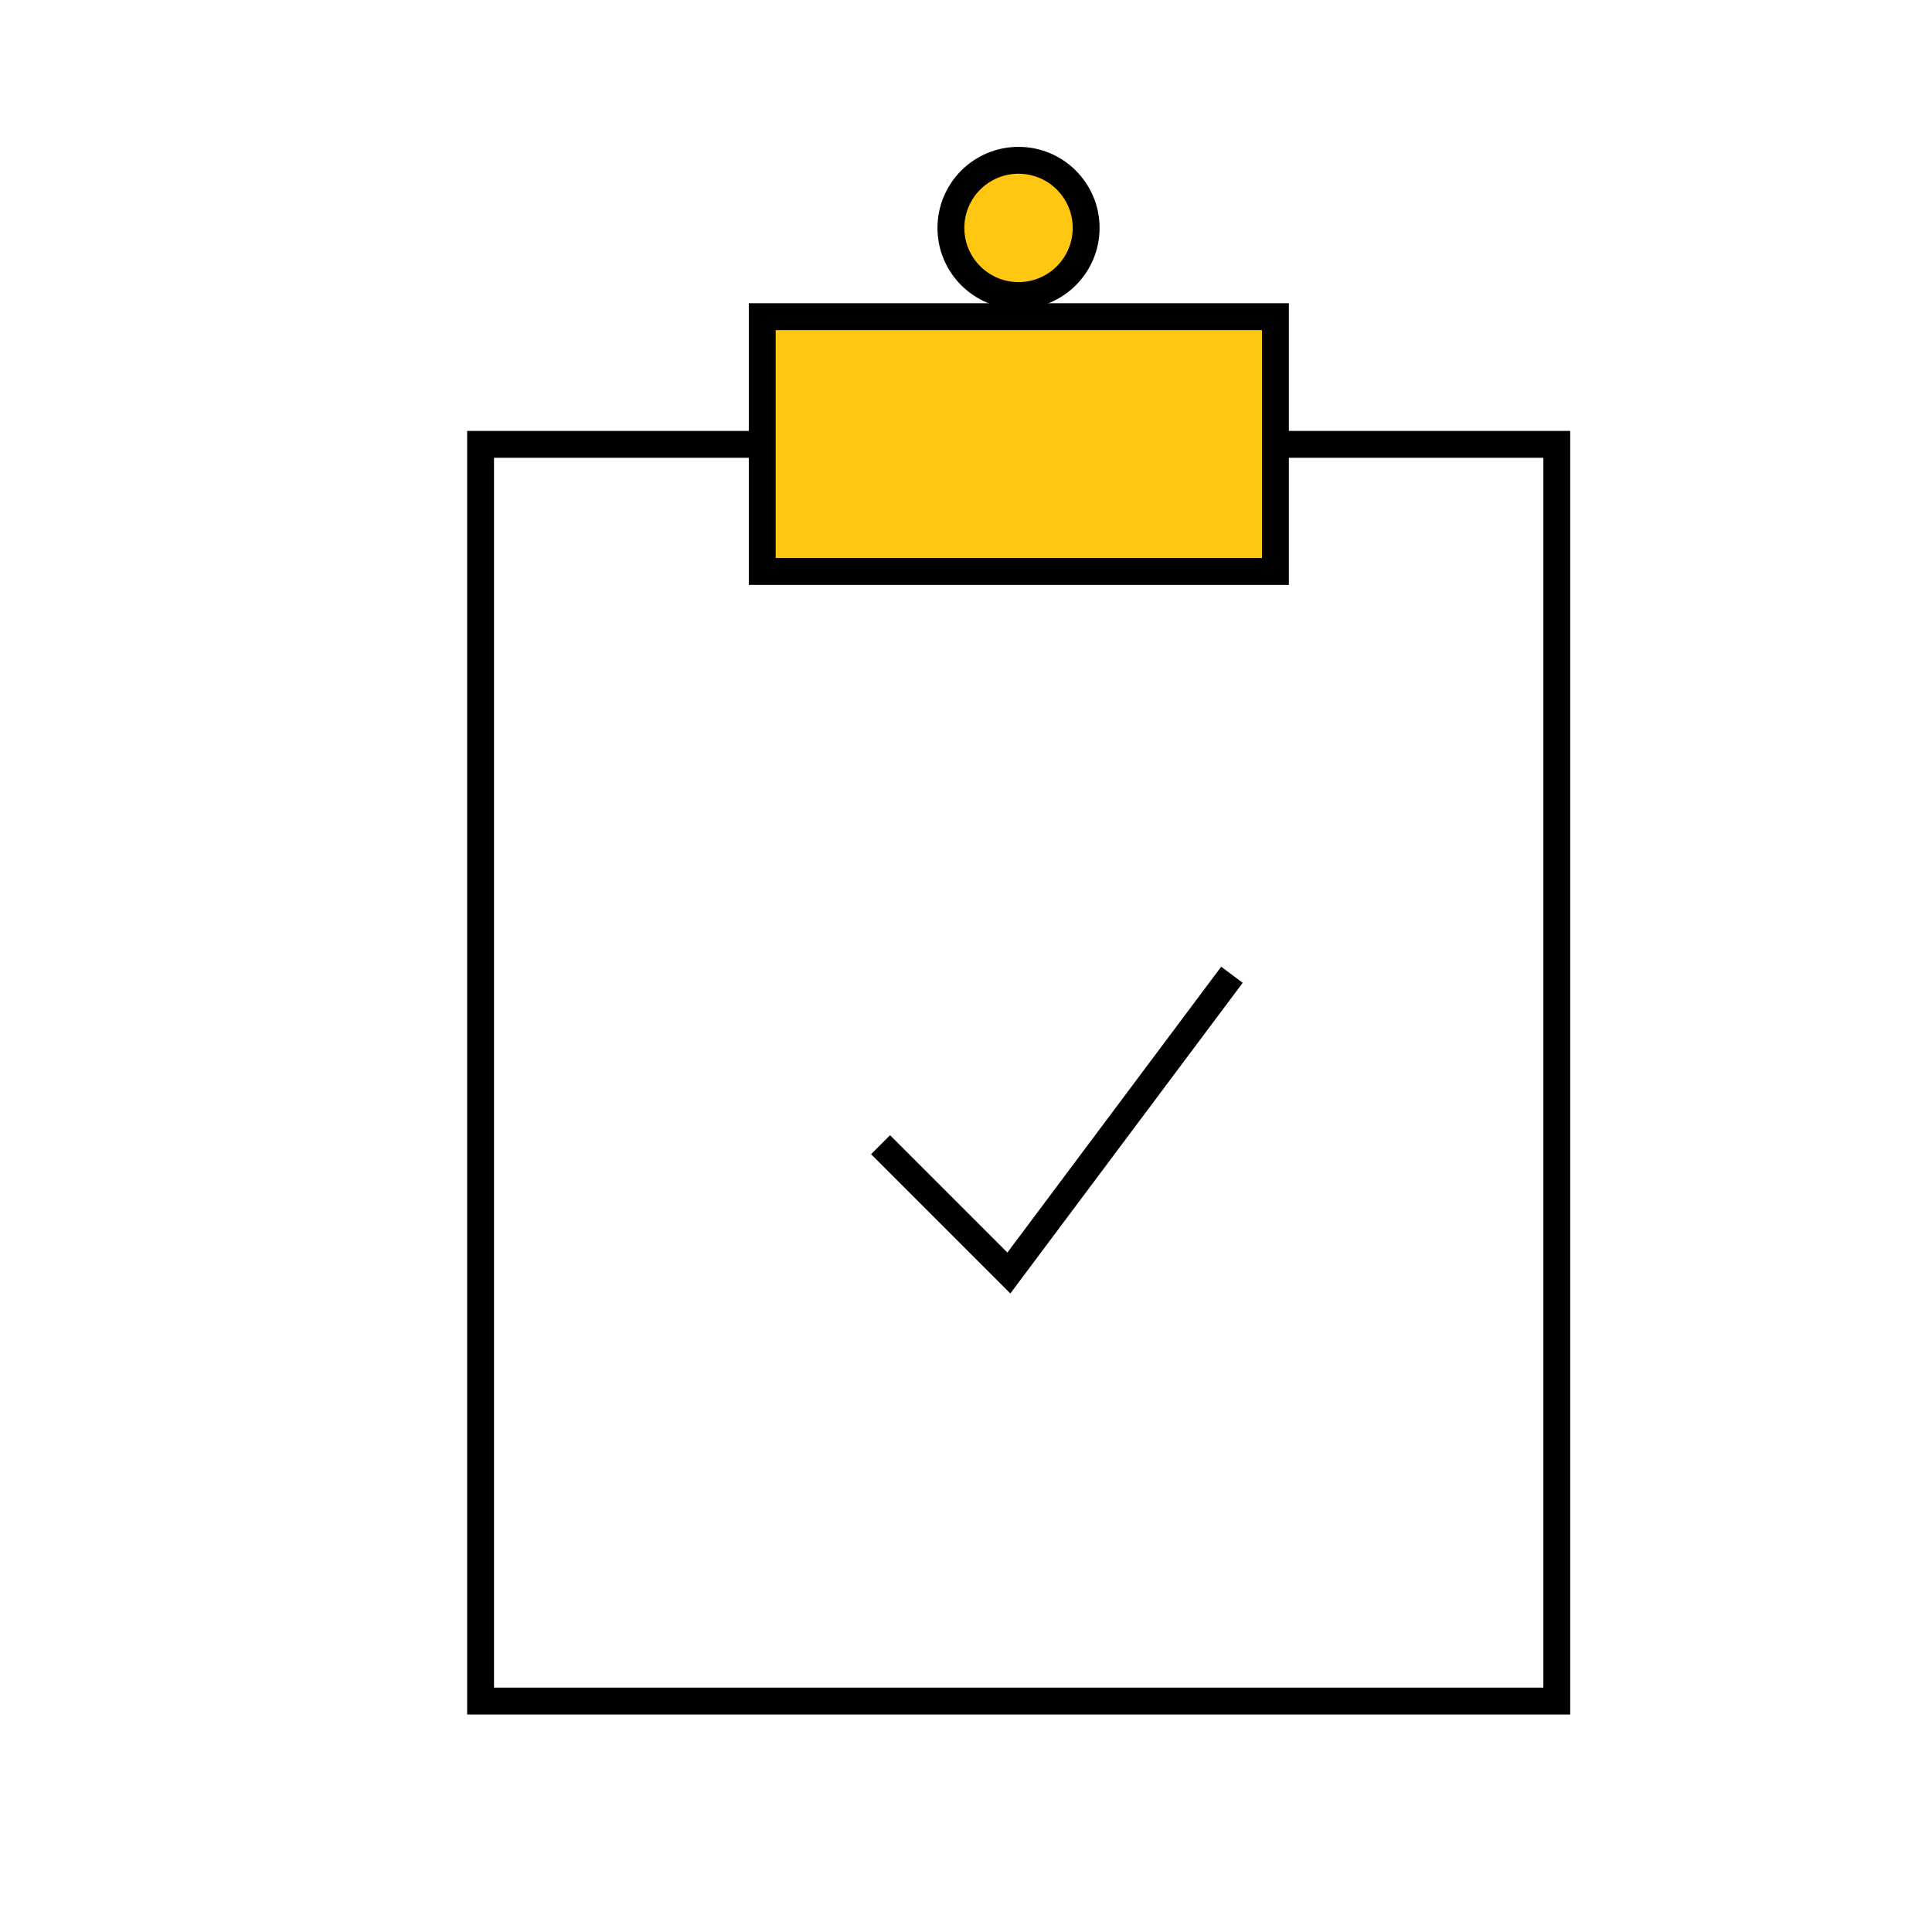
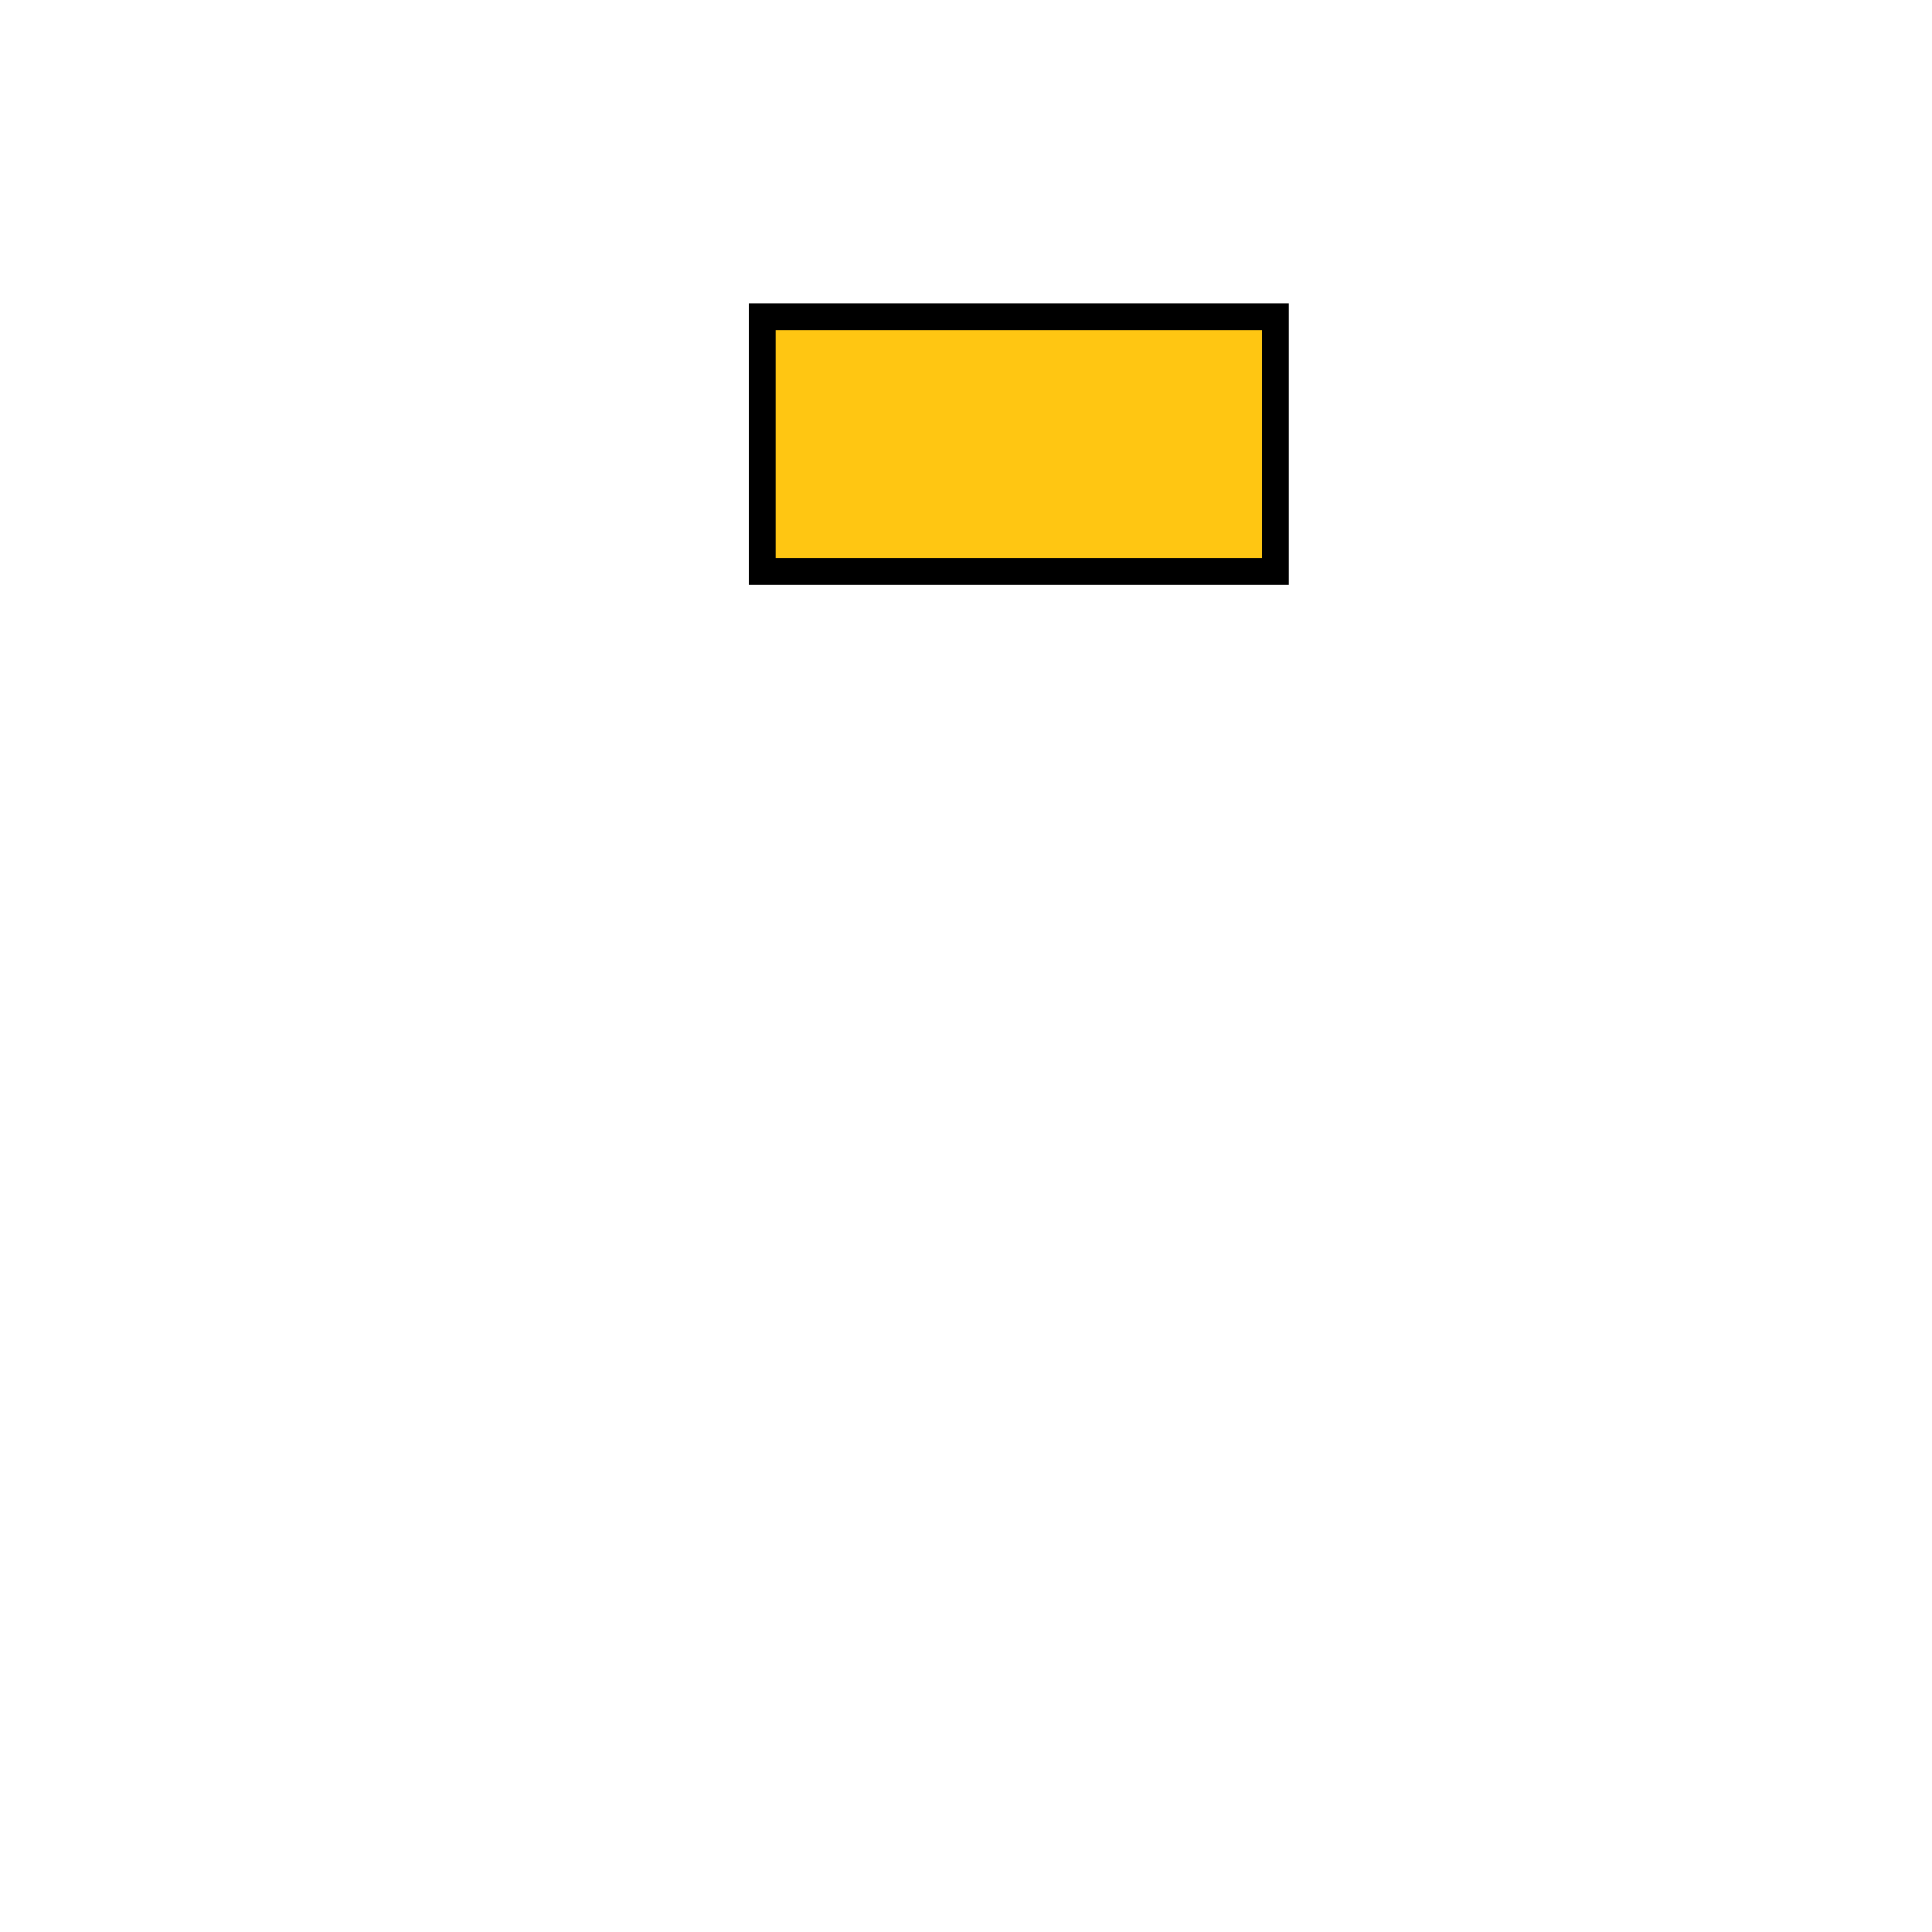
<svg xmlns="http://www.w3.org/2000/svg" id="Layer_3" data-name="Layer 3" viewBox="0 0 64 64">
  <defs>
    <style>
      .cls-1 {
        fill: #ffc612;
      }

      .cls-1, .cls-2 {
        stroke: #000;
        stroke-miterlimit: 10;
        stroke-width: .89px;
      }

      .cls-2 {
        fill: none;
      }
    </style>
  </defs>
-   <circle class="cls-1" cx="33.74" cy="7.55" r="2.24" />
-   <rect class="cls-2" x="15.92" y="14.72" width="35.65" height="41.63" />
-   <polyline class="cls-2" points="29.17 37.92 33.42 42.17 40.81 32.29" />
  <rect class="cls-1" x="25.25" y="10.49" width="17" height="8.44" />
</svg>